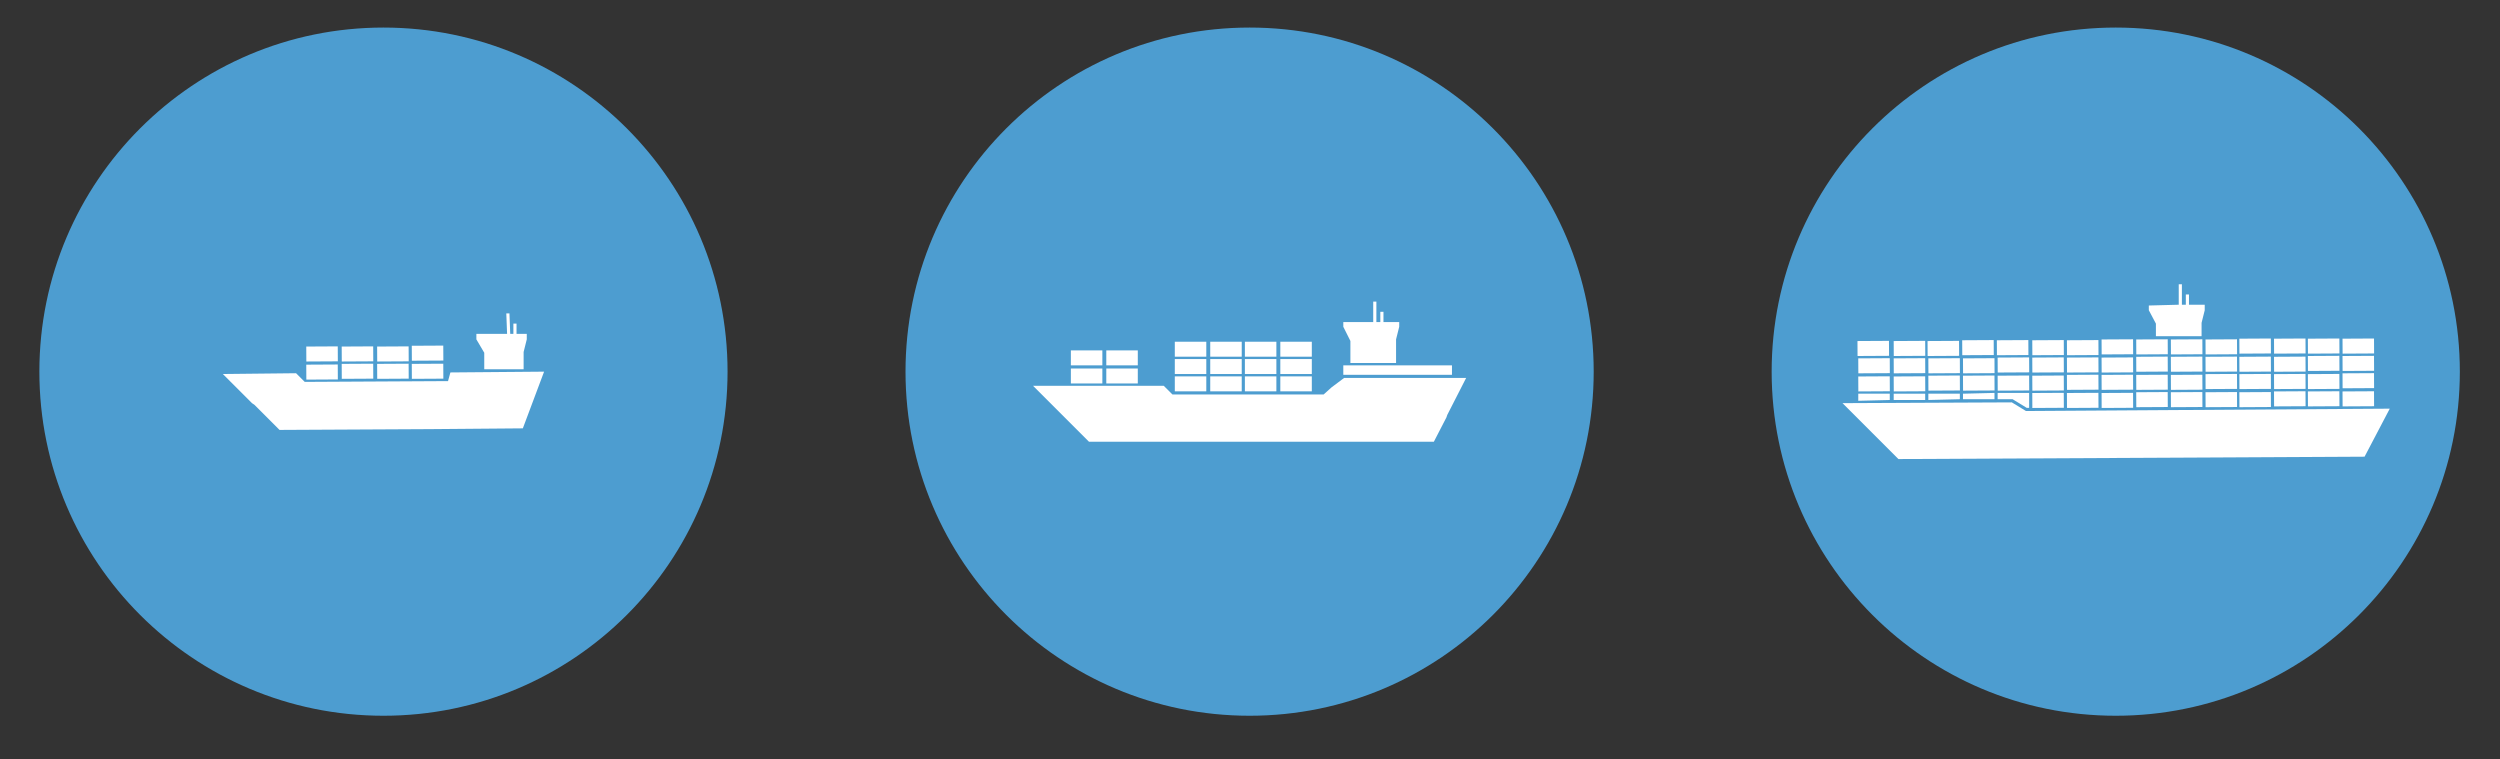
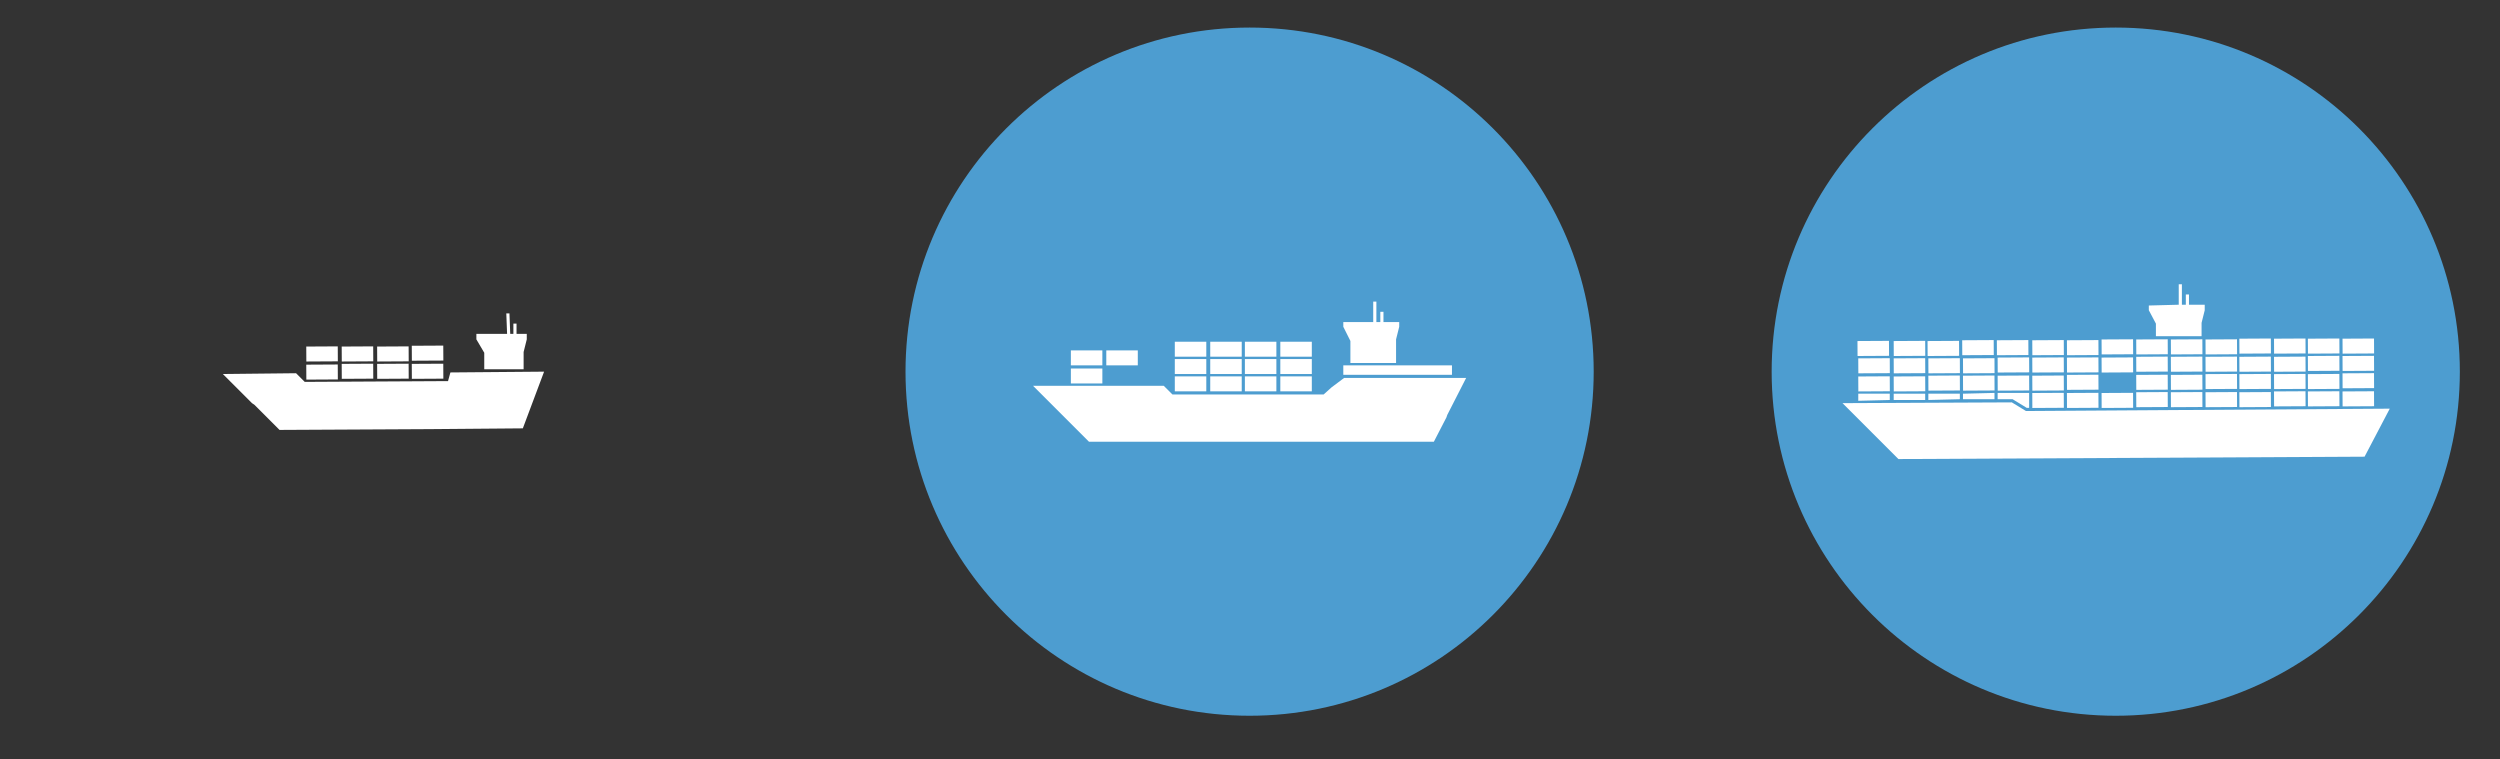
<svg xmlns="http://www.w3.org/2000/svg" version="1.1" id="Layer_1" x="0px" y="0px" viewBox="0 0 317.5 96.4" style="enable-background:new 0 0 317.5 96.4;" xml:space="preserve">
  <rect x="0" y="0" width="317.5" height="96.4" fill="#333333" stroke="none" />
  <style type="text/css">
	.st0{fill:#4D9DD0;}
	.st1{fill:#FFFFFF;}
</style>
  <g>
    <circle class="st0" cx="158.7" cy="47.2" r="43.7" />
    <g>
      <polygon class="st1" points="186.2,48 170.7,48 169.1,49.2 168.1,50.1 148.9,50.1 147.8,49 131.2,49 134.9,52.7 135.2,53     138.3,56.1 164.9,56.1 182.1,56.1 183.7,53 183.8,52.7   " />
      <rect x="170.6" y="46.4" class="st1" width="13.8" height="1.2" />
      <rect x="162.6" y="43.4" class="st1" width="4" height="1.9" />
      <rect x="158.1" y="43.4" class="st1" width="4" height="1.9" />
      <rect x="153.7" y="43.4" class="st1" width="4" height="1.9" />
      <rect x="149.2" y="43.4" class="st1" width="4" height="1.9" />
      <rect x="162.6" y="45.6" class="st1" width="4" height="1.9" />
      <rect x="158.1" y="45.6" class="st1" width="4" height="1.9" />
      <rect x="153.7" y="45.6" class="st1" width="4" height="1.9" />
      <rect x="149.2" y="45.6" class="st1" width="4" height="1.9" />
      <rect x="162.6" y="47.8" class="st1" width="4" height="1.9" />
      <rect x="158.1" y="47.8" class="st1" width="4" height="1.9" />
      <rect x="153.7" y="47.8" class="st1" width="4" height="1.9" />
      <rect x="149.2" y="47.8" class="st1" width="4" height="1.9" />
      <rect x="140.5" y="44.5" class="st1" width="4" height="1.9" />
      <rect x="136" y="44.5" class="st1" width="4" height="1.9" />
-       <rect x="140.5" y="46.8" class="st1" width="4" height="1.9" />
      <rect x="136" y="46.8" class="st1" width="4" height="1.9" />
      <polygon class="st1" points="174.4,40.9 174.4,38.3 174.8,38.3 174.8,40.9 175.3,40.9 175.3,39.6 175.7,39.6 175.7,40.9     177.7,40.9 177.7,41.5 177.3,43.1 177.3,46.1 171.5,46.1 171.5,46.1 171.5,43.3 170.6,41.5 170.6,40.9   " />
    </g>
  </g>
  <g>
-     <circle class="st0" cx="48.7" cy="47.2" r="43.7" />
    <g>
      <polygon class="st1" points="69.1,47.2 57.2,47.3 56.9,48.4 38.7,48.5 37.6,47.4 28.3,47.5 32,51.2 32.3,51.4 35.5,54.6     54.6,54.5 66.4,54.4   " />
      <rect x="52.3" y="43.9" transform="matrix(1 -5.578197e-03 5.578197e-03 1 -0.249 0.304)" class="st1" width="4" height="1.9" />
      <rect x="47.9" y="44" transform="matrix(1 -5.578197e-03 5.578197e-03 1 -0.25 0.279)" class="st1" width="4" height="1.9" />
      <rect x="43.4" y="44" transform="matrix(1 -5.578197e-03 5.578197e-03 1 -0.25 0.254)" class="st1" width="4" height="1.9" />
      <rect x="38.9" y="44" transform="matrix(1 -5.578197e-03 5.578197e-03 1 -0.25 0.229)" class="st1" width="4" height="1.9" />
      <rect x="52.3" y="46.2" transform="matrix(1 -5.578197e-03 5.578197e-03 1 -0.262 0.304)" class="st1" width="4" height="1.9" />
      <rect x="47.9" y="46.2" transform="matrix(1 -5.578197e-03 5.578197e-03 1 -0.262 0.279)" class="st1" width="4" height="1.9" />
      <rect x="43.4" y="46.2" transform="matrix(1 -5.578197e-03 5.578197e-03 1 -0.262 0.254)" class="st1" width="4" height="1.9" />
      <rect x="38.9" y="46.3" transform="matrix(1 -5.578197e-03 5.578197e-03 1 -0.263 0.229)" class="st1" width="4" height="1.9" />
      <polygon class="st1" points="64.4,42.4 64.3,39.8 64.7,39.8 64.8,42.4 65.2,42.4 65.2,41.1 65.6,41.1 65.6,42.4 66.9,42.4     66.9,43.1 66.5,44.7 66.5,46.9 61.5,46.9 61.5,46.9 61.5,44.8 60.5,43.1 60.5,42.4   " />
    </g>
  </g>
  <g>
    <circle class="st0" cx="268.7" cy="47.2" r="43.7" />
    <g>
      <polygon class="st1" points="303.5,51.9 257.3,52.2 255.5,51.1 234,51.2 237.7,54.9 237.9,55.1 241.1,58.3 281.2,58.1 300.3,58       " />
      <g>
        <rect x="280.1" y="45.3" transform="matrix(1 -5.578197e-03 5.578197e-03 1 -0.254 1.575)" class="st1" width="4" height="1.9" />
        <rect x="280.1" y="47.5" transform="matrix(1 -5.578197e-03 5.578197e-03 1 -0.266 1.575)" class="st1" width="4" height="1.9" />
        <rect x="280.1" y="49.8" transform="matrix(1 -5.578197e-03 5.578197e-03 1 -0.279 1.575)" class="st1" width="4" height="1.9" />
        <rect x="280.1" y="43.1" transform="matrix(1 -5.578197e-03 5.578197e-03 1 -0.241 1.575)" class="st1" width="4" height="1.9" />
      </g>
      <g>
        <rect x="275.7" y="45.3" transform="matrix(1 -5.578197e-03 5.578197e-03 1 -0.254 1.55)" class="st1" width="4" height="1.9" />
        <rect x="275.7" y="47.6" transform="matrix(1 -5.578197e-03 5.578197e-03 1 -0.267 1.55)" class="st1" width="4" height="1.9" />
        <rect x="275.7" y="49.8" transform="matrix(1 -5.578197e-03 5.578197e-03 1 -0.279 1.55)" class="st1" width="4" height="1.9" />
        <rect x="275.7" y="43.1" transform="matrix(1 -5.578197e-03 5.578197e-03 1 -0.241 1.55)" class="st1" width="4" height="1.9" />
      </g>
      <g>
        <rect x="288.8" y="45.3" transform="matrix(1 -5.578197e-03 5.578197e-03 1 -0.253 1.623)" class="st1" width="4" height="1.9" />
        <rect x="288.8" y="47.5" transform="matrix(1 -5.578197e-03 5.578197e-03 1 -0.266 1.623)" class="st1" width="4" height="1.9" />
        <rect x="288.8" y="49.7" transform="matrix(1 -5.578197e-03 5.578197e-03 1 -0.278 1.623)" class="st1" width="4" height="1.9" />
        <rect x="288.8" y="43" transform="matrix(1 -5.578197e-03 5.578197e-03 1 -0.241 1.623)" class="st1" width="4" height="1.9" />
      </g>
      <g>
        <rect x="284.4" y="45.3" transform="matrix(1 -5.578197e-03 5.578197e-03 1 -0.254 1.599)" class="st1" width="4" height="1.9" />
        <rect x="284.4" y="47.5" transform="matrix(1 -5.578197e-03 5.578197e-03 1 -0.266 1.599)" class="st1" width="4" height="1.9" />
        <rect x="284.4" y="49.8" transform="matrix(1 -5.578197e-03 5.578197e-03 1 -0.279 1.599)" class="st1" width="4" height="1.9" />
        <rect x="284.4" y="43" transform="matrix(1 -5.578197e-03 5.578197e-03 1 -0.241 1.599)" class="st1" width="4" height="1.9" />
      </g>
      <g>
        <rect x="297.5" y="45.2" transform="matrix(1 -5.578197e-03 5.578197e-03 1 -0.253 1.672)" class="st1" width="4" height="1.9" />
        <rect x="297.5" y="47.4" transform="matrix(1 -5.578197e-03 5.578197e-03 1 -0.265 1.672)" class="st1" width="4" height="1.9" />
        <rect x="297.5" y="49.7" transform="matrix(1 -5.578197e-03 5.578197e-03 1 -0.278 1.672)" class="st1" width="4" height="1.9" />
        <rect x="297.5" y="43" transform="matrix(1 -5.578197e-03 5.578197e-03 1 -0.24 1.672)" class="st1" width="4" height="1.9" />
      </g>
      <g>
        <rect x="293.1" y="45.2" transform="matrix(1 -5.578197e-03 5.578197e-03 1 -0.253 1.647)" class="st1" width="4" height="1.9" />
        <rect x="293.1" y="47.5" transform="matrix(1 -5.578197e-03 5.578197e-03 1 -0.266 1.647)" class="st1" width="4" height="1.9" />
        <rect x="293.1" y="49.7" transform="matrix(1 -5.578197e-03 5.578197e-03 1 -0.278 1.647)" class="st1" width="4" height="1.9" />
        <rect x="293.1" y="43" transform="matrix(1 -5.578197e-03 5.578197e-03 1 -0.24 1.647)" class="st1" width="4" height="1.9" />
      </g>
      <g>
        <rect x="271.3" y="45.3" transform="matrix(1 -5.578197e-03 5.578197e-03 1 -0.254 1.526)" class="st1" width="4" height="1.9" />
        <rect x="271.3" y="47.6" transform="matrix(1 -5.578197e-03 5.578197e-03 1 -0.267 1.526)" class="st1" width="4" height="1.9" />
        <rect x="271.3" y="49.8" transform="matrix(1 -5.578197e-03 5.578197e-03 1 -0.279 1.526)" class="st1" width="4" height="1.9" />
        <rect x="271.3" y="43.1" transform="matrix(1 -5.578197e-03 5.578197e-03 1 -0.241 1.526)" class="st1" width="4" height="1.9" />
      </g>
      <g>
        <rect x="266.9" y="45.4" transform="matrix(1 -5.578197e-03 5.578197e-03 1 -0.254 1.501)" class="st1" width="4" height="1.9" />
-         <rect x="266.9" y="47.6" transform="matrix(1 -5.578197e-03 5.578197e-03 1 -0.267 1.501)" class="st1" width="4" height="1.9" />
        <rect x="266.9" y="49.9" transform="matrix(1 -5.578197e-03 5.578197e-03 1 -0.279 1.501)" class="st1" width="4" height="1.9" />
        <rect x="266.9" y="43.1" transform="matrix(1 -5.578197e-03 5.578197e-03 1 -0.241 1.501)" class="st1" width="4" height="1.9" />
      </g>
      <g>
        <rect x="262.5" y="45.4" transform="matrix(1 -5.578197e-03 5.578197e-03 1 -0.254 1.476)" class="st1" width="4" height="1.9" />
        <rect x="262.5" y="43.2" transform="matrix(1 -5.578197e-03 5.578197e-03 1 -0.242 1.476)" class="st1" width="4" height="1.9" />
        <rect x="262.5" y="47.6" transform="matrix(1 -5.578197e-03 5.578197e-03 1 -0.267 1.476)" class="st1" width="4" height="1.9" />
        <rect x="262.5" y="49.9" transform="matrix(1 -5.578197e-03 5.578197e-03 1 -0.28 1.476)" class="st1" width="4" height="1.9" />
      </g>
      <g>
        <rect x="258.1" y="45.4" transform="matrix(1 -5.578197e-03 5.578197e-03 1 -0.255 1.452)" class="st1" width="4" height="1.9" />
        <rect x="258.1" y="47.7" transform="matrix(1 -5.578197e-03 5.578197e-03 1 -0.267 1.452)" class="st1" width="4" height="1.9" />
        <rect x="258.1" y="43.2" transform="matrix(1 -5.578197e-03 5.578197e-03 1 -0.242 1.452)" class="st1" width="4" height="1.9" />
        <rect x="258.1" y="49.9" transform="matrix(1 -5.578197e-03 5.578197e-03 1 -0.28 1.452)" class="st1" width="4" height="1.9" />
      </g>
      <polygon class="st1" points="276.7,38.7 276.7,36.1 277.1,36.1 277.1,38.7 277.6,38.7 277.6,37.4 278,37.4 278,38.7 280,38.7     280,39.4 279.6,41 279.6,42.7 273.8,42.7 273.8,42.7 273.8,41.1 272.9,39.4 272.9,38.8   " />
      <rect x="253.7" y="45.4" transform="matrix(1 -5.578197e-03 5.578197e-03 1 -0.255 1.427)" class="st1" width="4" height="1.9" />
      <rect x="253.7" y="47.7" transform="matrix(1 -5.578197e-03 5.578197e-03 1 -0.267 1.427)" class="st1" width="4" height="1.9" />
      <polygon class="st1" points="255.6,50.7 253.7,50.7 253.7,49.9 257.7,49.9 257.7,51.8 257.4,51.8   " />
      <rect x="253.6" y="43.2" transform="matrix(1 -5.578197e-03 5.578197e-03 1 -0.242 1.427)" class="st1" width="4" height="1.9" />
      <rect x="249.3" y="45.5" transform="matrix(1 -5.578197e-03 5.578197e-03 1 -0.255 1.403)" class="st1" width="4" height="1.9" />
      <rect x="249.3" y="47.7" transform="matrix(1 -5.578197e-03 5.578197e-03 1 -0.267 1.403)" class="st1" width="4" height="1.9" />
      <polygon class="st1" points="249.3,50 253.3,49.9 253.3,50.7 249.3,50.7   " />
      <rect x="249.2" y="43.2" transform="matrix(1 -5.578197e-03 5.578197e-03 1 -0.242 1.402)" class="st1" width="4" height="1.9" />
      <rect x="244.9" y="45.5" transform="matrix(1 -5.578197e-03 5.578197e-03 1 -0.255 1.378)" class="st1" width="4" height="1.9" />
      <rect x="244.8" y="43.3" transform="matrix(1 -5.578197e-03 5.578197e-03 1 -0.243 1.378)" class="st1" width="4" height="1.9" />
      <rect x="244.9" y="47.7" transform="matrix(1 -5.578197e-03 5.578197e-03 1 -0.268 1.378)" class="st1" width="4" height="1.9" />
      <polygon class="st1" points="244.9,50 248.9,50 248.9,50.7 244.9,50.8   " />
      <rect x="240.5" y="45.5" transform="matrix(1 -5.578197e-03 5.578197e-03 1 -0.255 1.354)" class="st1" width="4" height="1.9" />
      <rect x="240.5" y="47.8" transform="matrix(1 -5.578197e-03 5.578197e-03 1 -0.268 1.354)" class="st1" width="4" height="1.9" />
      <rect x="240.5" y="43.3" transform="matrix(1 -5.578197e-03 5.578197e-03 1 -0.243 1.354)" class="st1" width="4" height="1.9" />
      <polygon class="st1" points="240.5,50 244.5,50 244.5,50.8 240.5,50.8   " />
      <rect x="236" y="45.5" transform="matrix(1 -5.578197e-03 5.578197e-03 1 -0.255 1.329)" class="st1" width="4" height="1.9" />
      <rect x="236" y="47.8" transform="matrix(1 -5.578197e-03 5.578197e-03 1 -0.268 1.329)" class="st1" width="4" height="1.9" />
      <rect x="235.9" y="43.3" transform="matrix(1 -5.578197e-03 5.578197e-03 1 -0.243 1.328)" class="st1" width="4" height="1.9" />
      <polygon class="st1" points="236,50 240,50 240,50.8 236,50.9   " />
    </g>
  </g>
</svg>